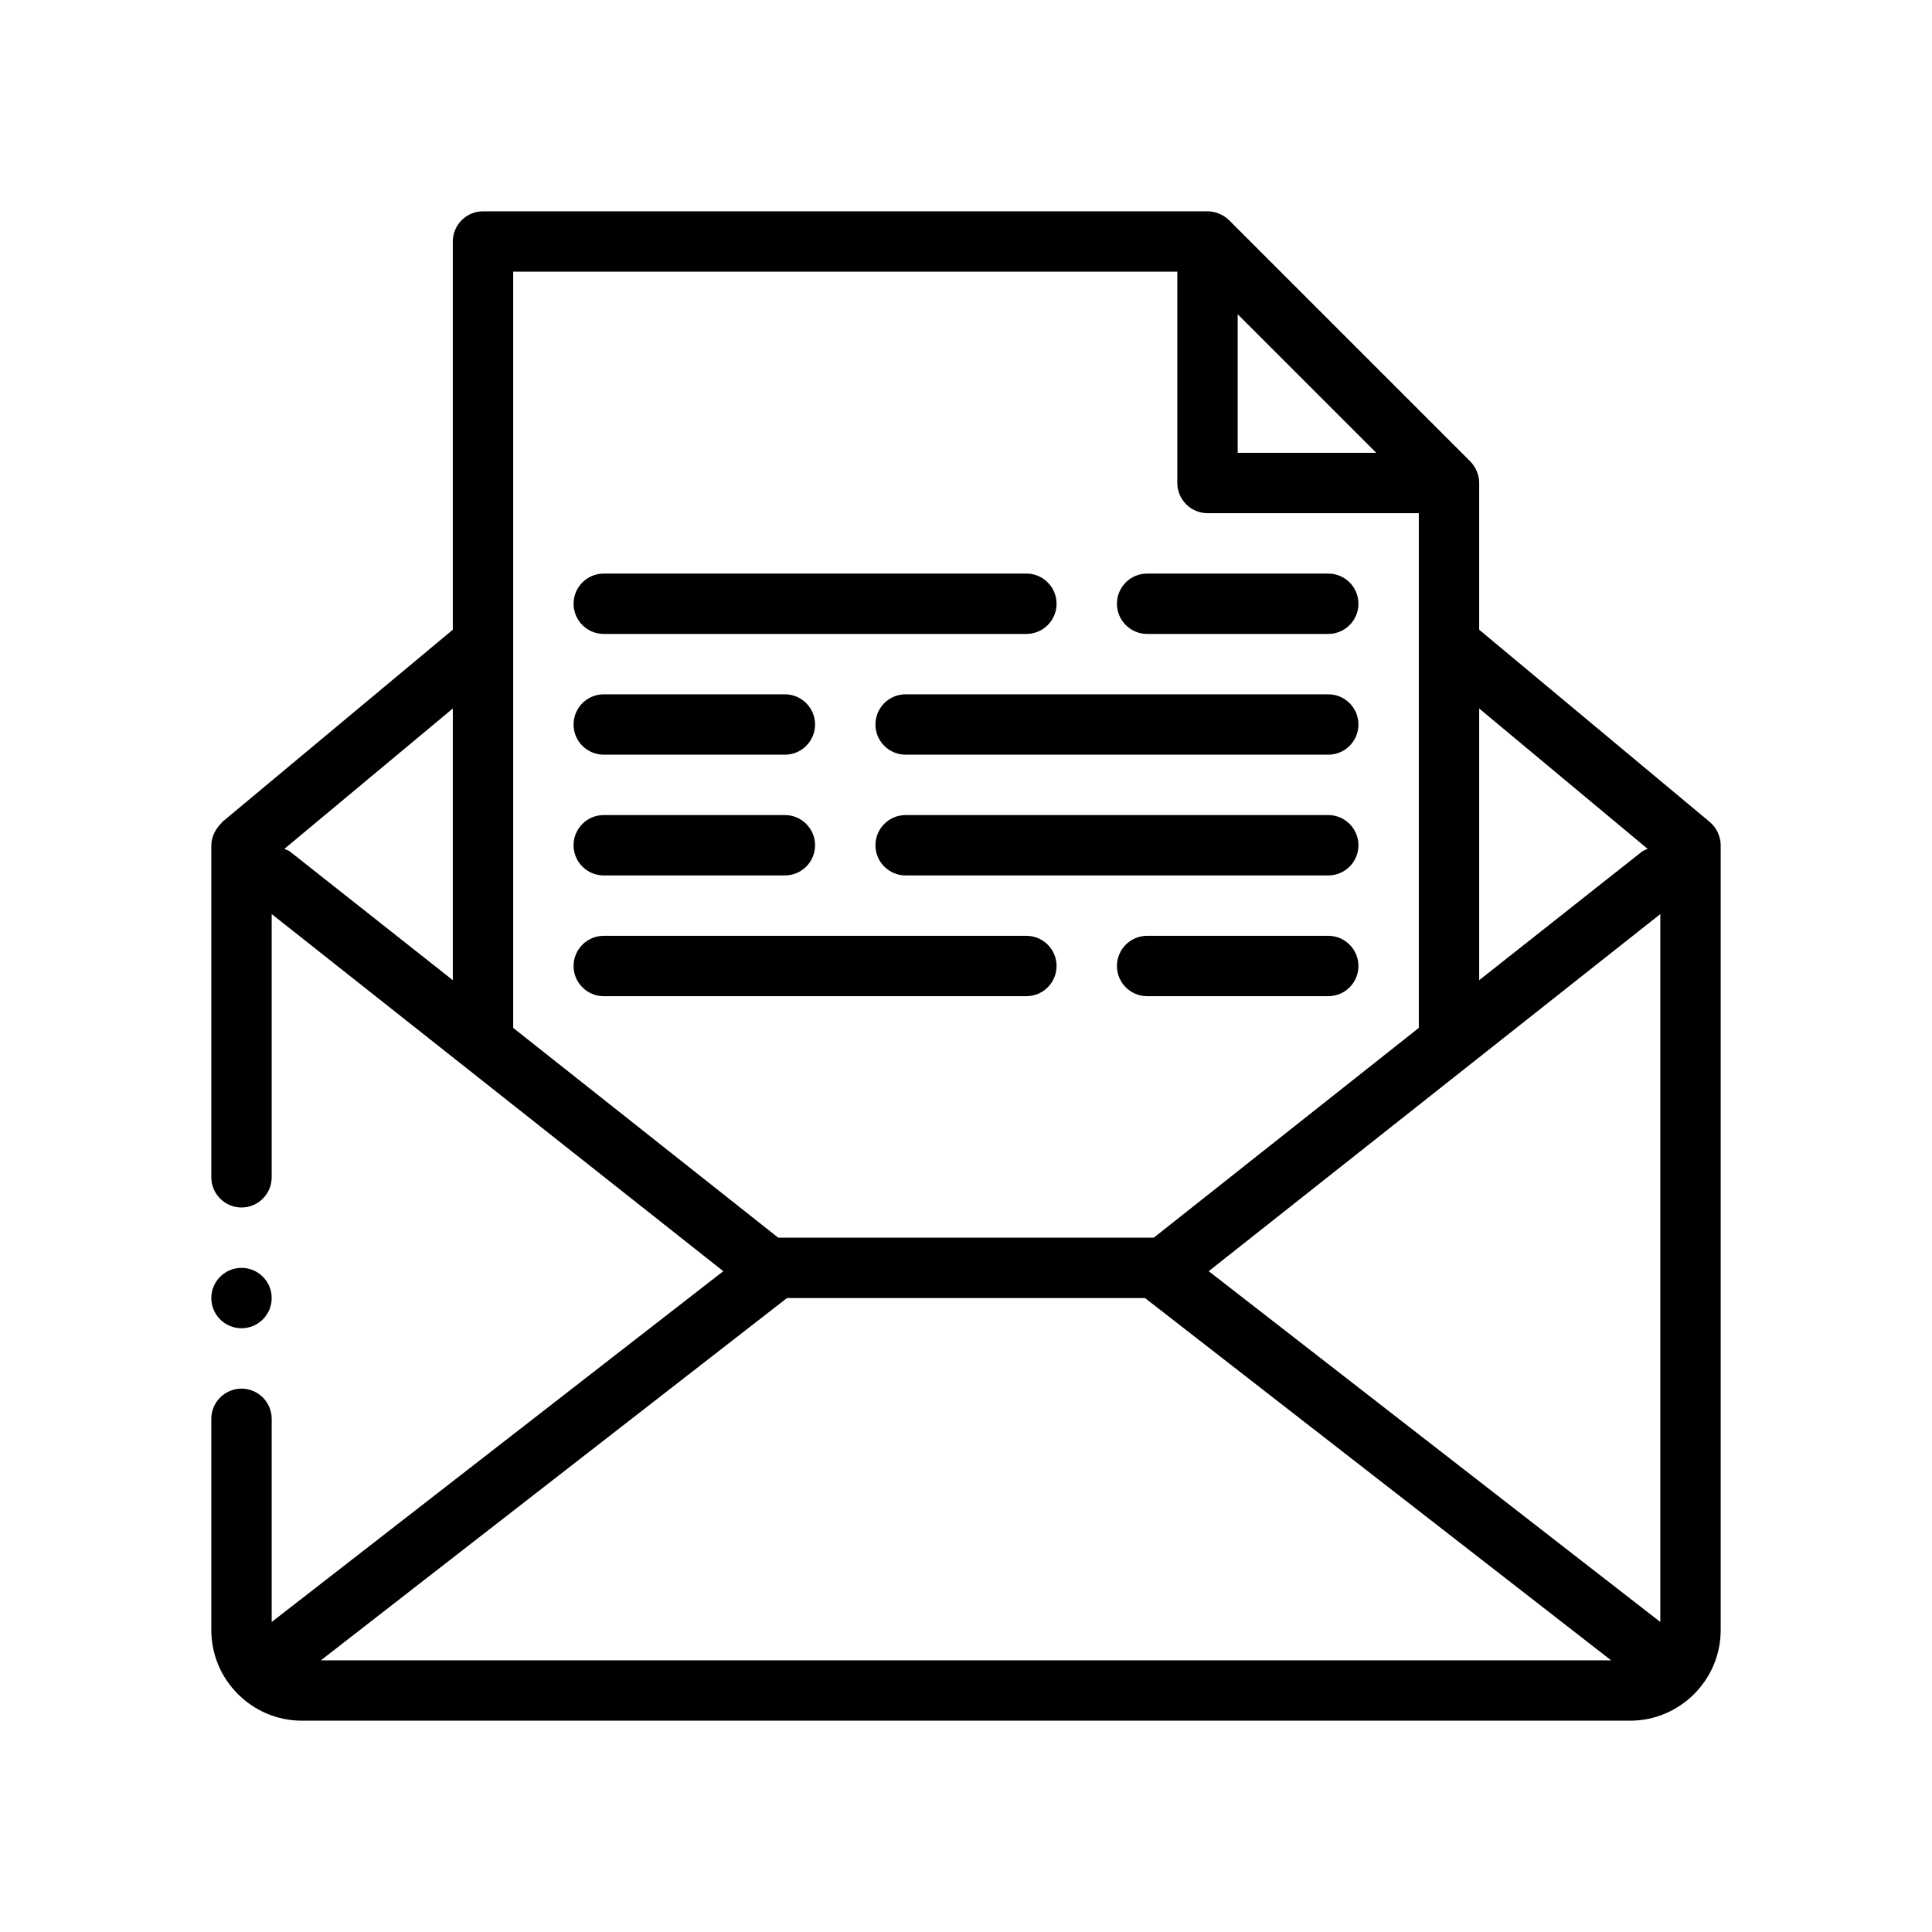
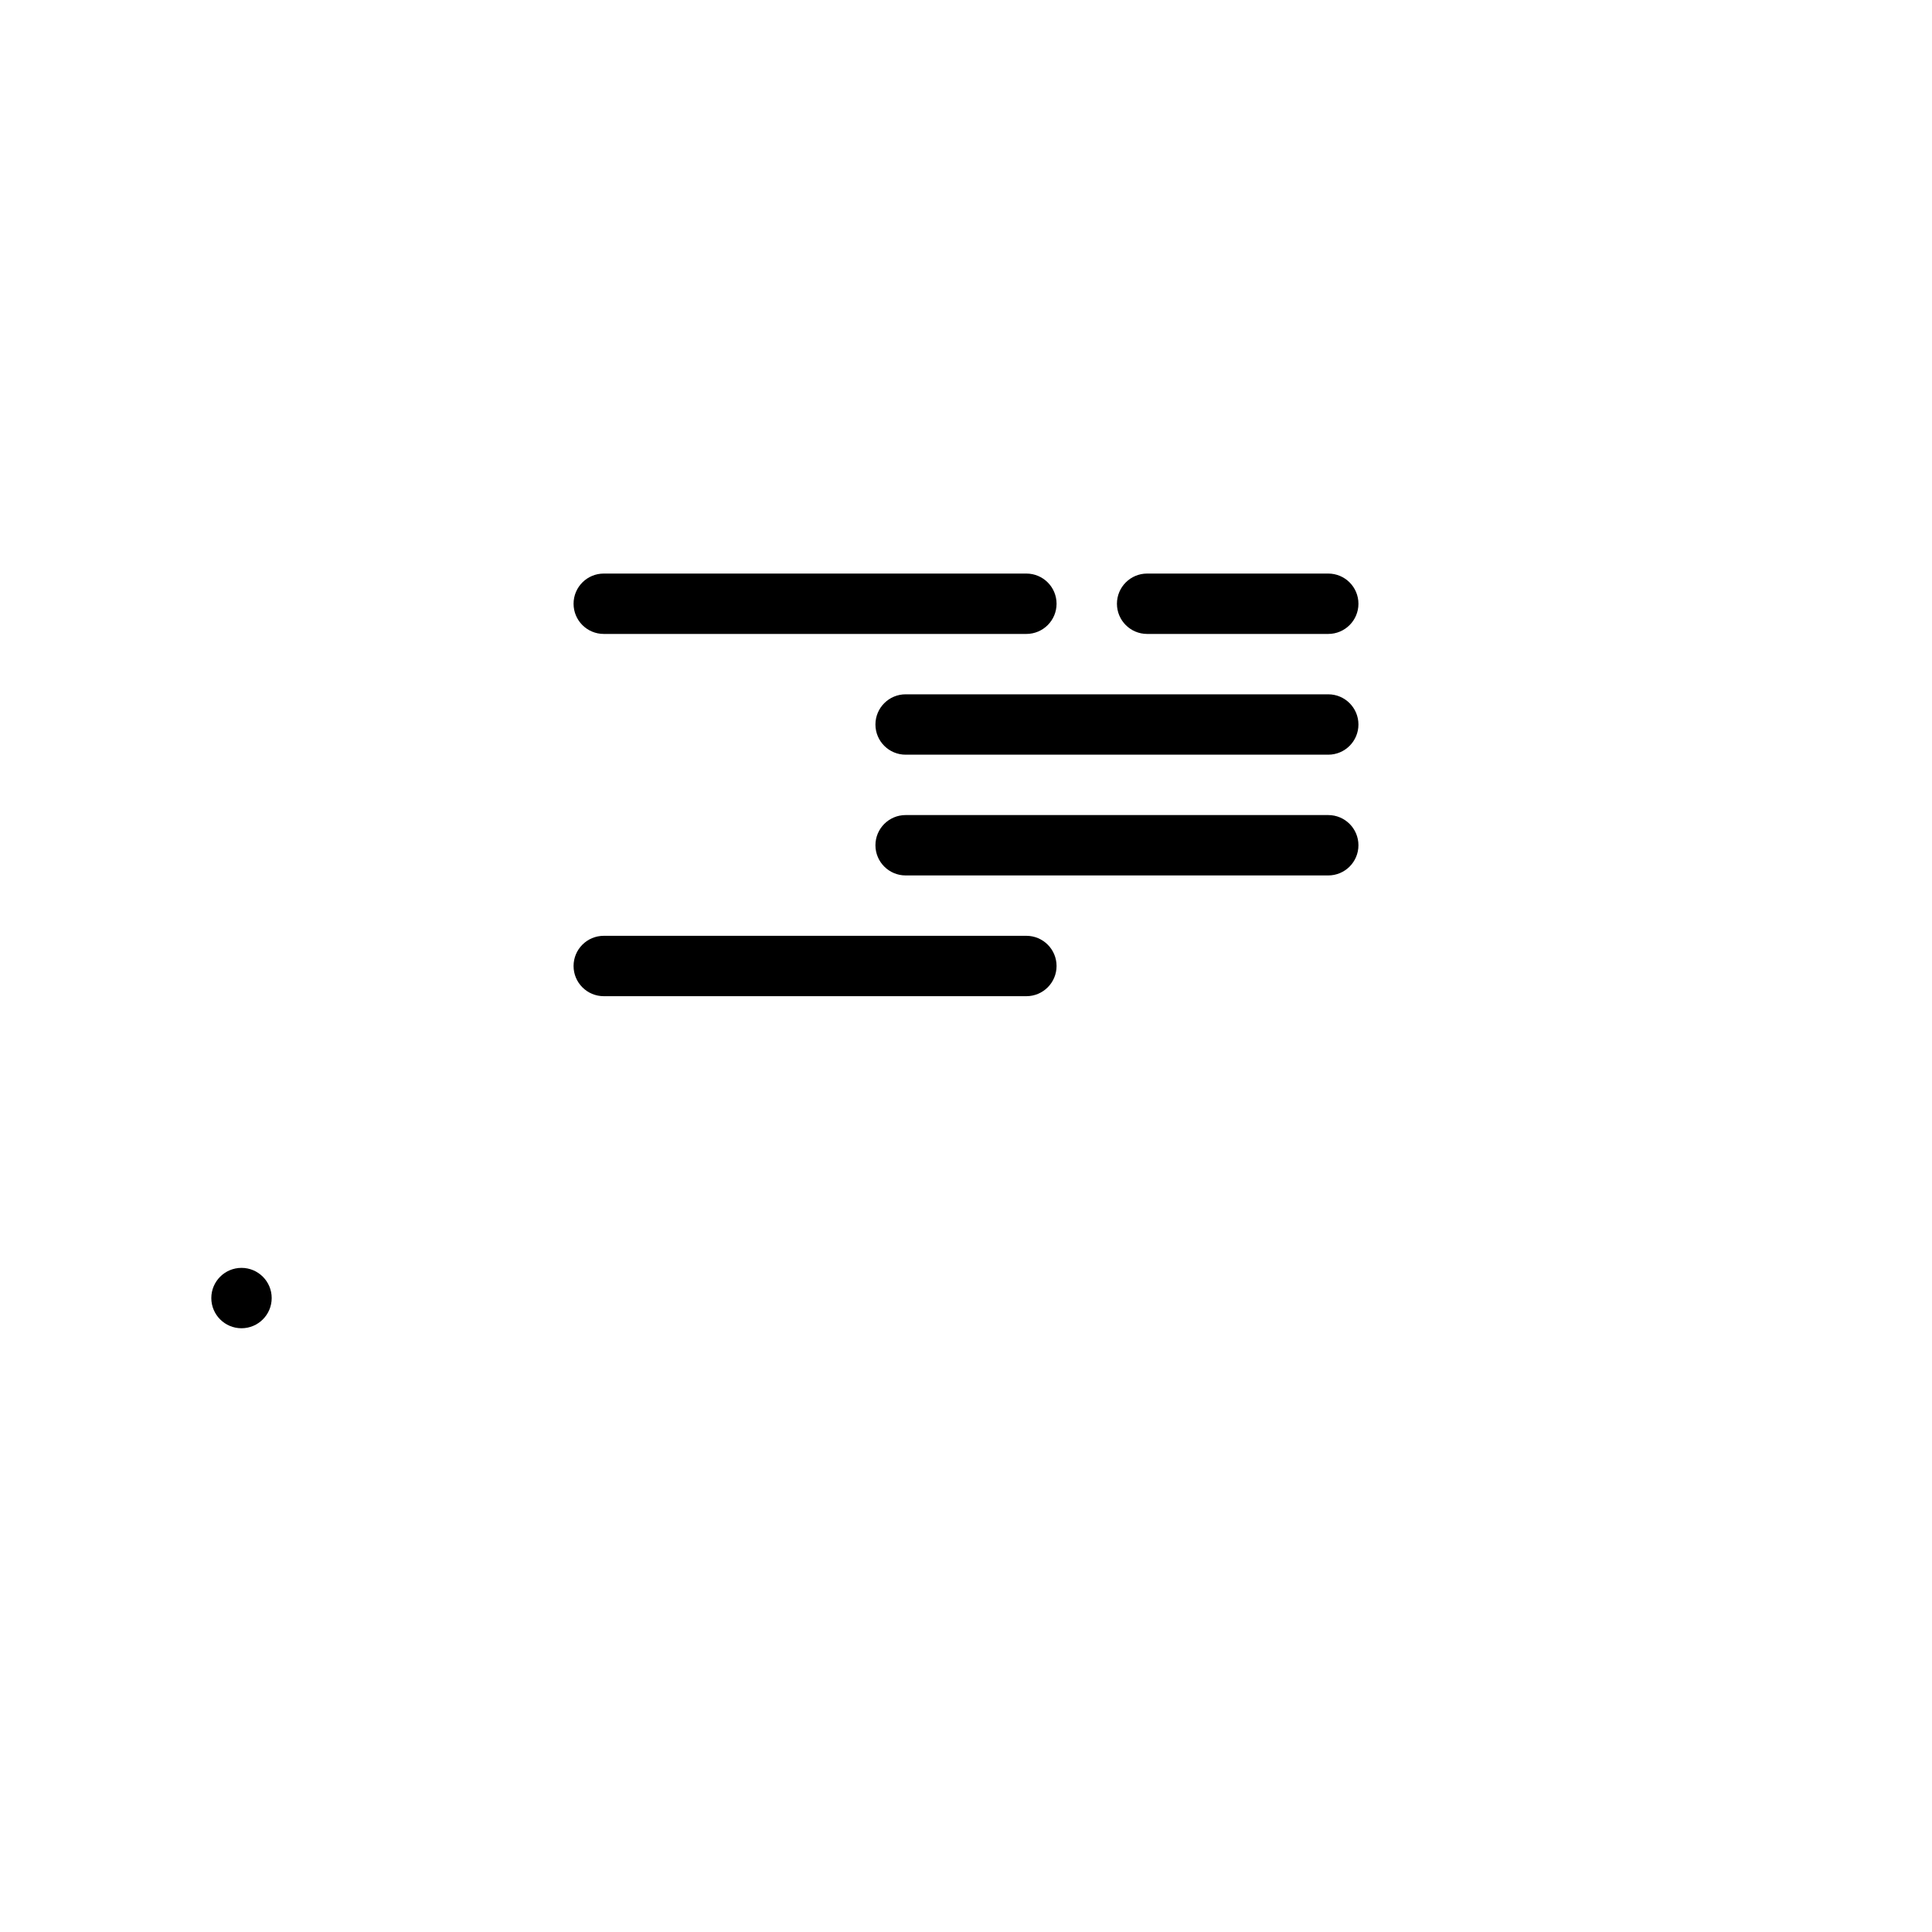
<svg xmlns="http://www.w3.org/2000/svg" id="Outline" version="1.1" viewBox="0 0 64 64">
-   <path d="M56.999,27.959c-.012-.275-.148-.554-.359-.729l-7.64-6.37v-4.86c0-.27-.11-.52-.29-.71l-8-8c-.19-.18-.44-.29-.71-.29h-24c-.55,0-1,.45-1,1v12.86l-7.64,6.37c-.01.01-.02.03-.03.04-.19.189-.33.458-.33.73v11c0,.55.45,1,1,1s1-.45,1-1v-8.72l14.96,11.83-14.96,11.62v-6.73c0-.55-.45-1-1-1s-1,.45-1,1v7c0,1.65,1.35,3,3,3h44c1.65,0,3-1.35,3-3,0,0,0-25.974,0-26,0-.013-0-.027-.001-.04ZM15,32.47l-5.38-4.25c-.06-.05-.13-.07-.2-.1l5.58-4.65v9ZM49,23.47l5.58,4.65c-.07.03-.14.05-.2.1l-5.38,4.25v-9ZM41,10.41l4.59,4.59h-4.59v-4.59ZM17,34.05V9h22v7c0,.55.45,1,1,1h7v17.05l-8.78,6.95h-12.44l-8.78-6.95ZM10.63,55l15.44-12h11.86l15.44,12H10.63ZM55,53.73l-14.96-11.62,14.96-11.83v23.45Z" fill="#000" stroke-width="0" />
  <path d="M20,21h14c.552,0,1-.448,1-1s-.448-1-1-1h-14c-.552,0-1,.448-1,1s.448,1,1,1Z" fill="#000" stroke-width="0" />
  <path d="M38,21h6c.552,0,1-.448,1-1s-.448-1-1-1h-6c-.552,0-1,.448-1,1s.448,1,1,1Z" fill="#000" stroke-width="0" />
  <path d="M44,23h-14c-.552,0-1,.448-1,1s.448,1,1,1h14c.552,0,1-.448,1-1s-.448-1-1-1Z" fill="#000" stroke-width="0" />
-   <path d="M20,25h6c.552,0,1-.448,1-1s-.448-1-1-1h-6c-.552,0-1,.448-1,1s.448,1,1,1Z" fill="#000" stroke-width="0" />
  <path d="M44,27h-14c-.552,0-1,.448-1,1s.448,1,1,1h14c.552,0,1-.448,1-1s-.448-1-1-1Z" fill="#000" stroke-width="0" />
-   <path d="M20,29h6c.552,0,1-.448,1-1s-.448-1-1-1h-6c-.552,0-1,.448-1,1s.448,1,1,1Z" fill="#000" stroke-width="0" />
  <path d="M20,33h14c.552,0,1-.448,1-1s-.448-1-1-1h-14c-.552,0-1,.448-1,1s.448,1,1,1Z" fill="#000" stroke-width="0" />
-   <path d="M44,31h-6c-.552,0-1,.448-1,1s.448,1,1,1h6c.552,0,1-.448,1-1s-.448-1-1-1Z" fill="#000" stroke-width="0" />
  <circle cx="8" cy="43" r="1" fill="#000" stroke-width="0" />
</svg>